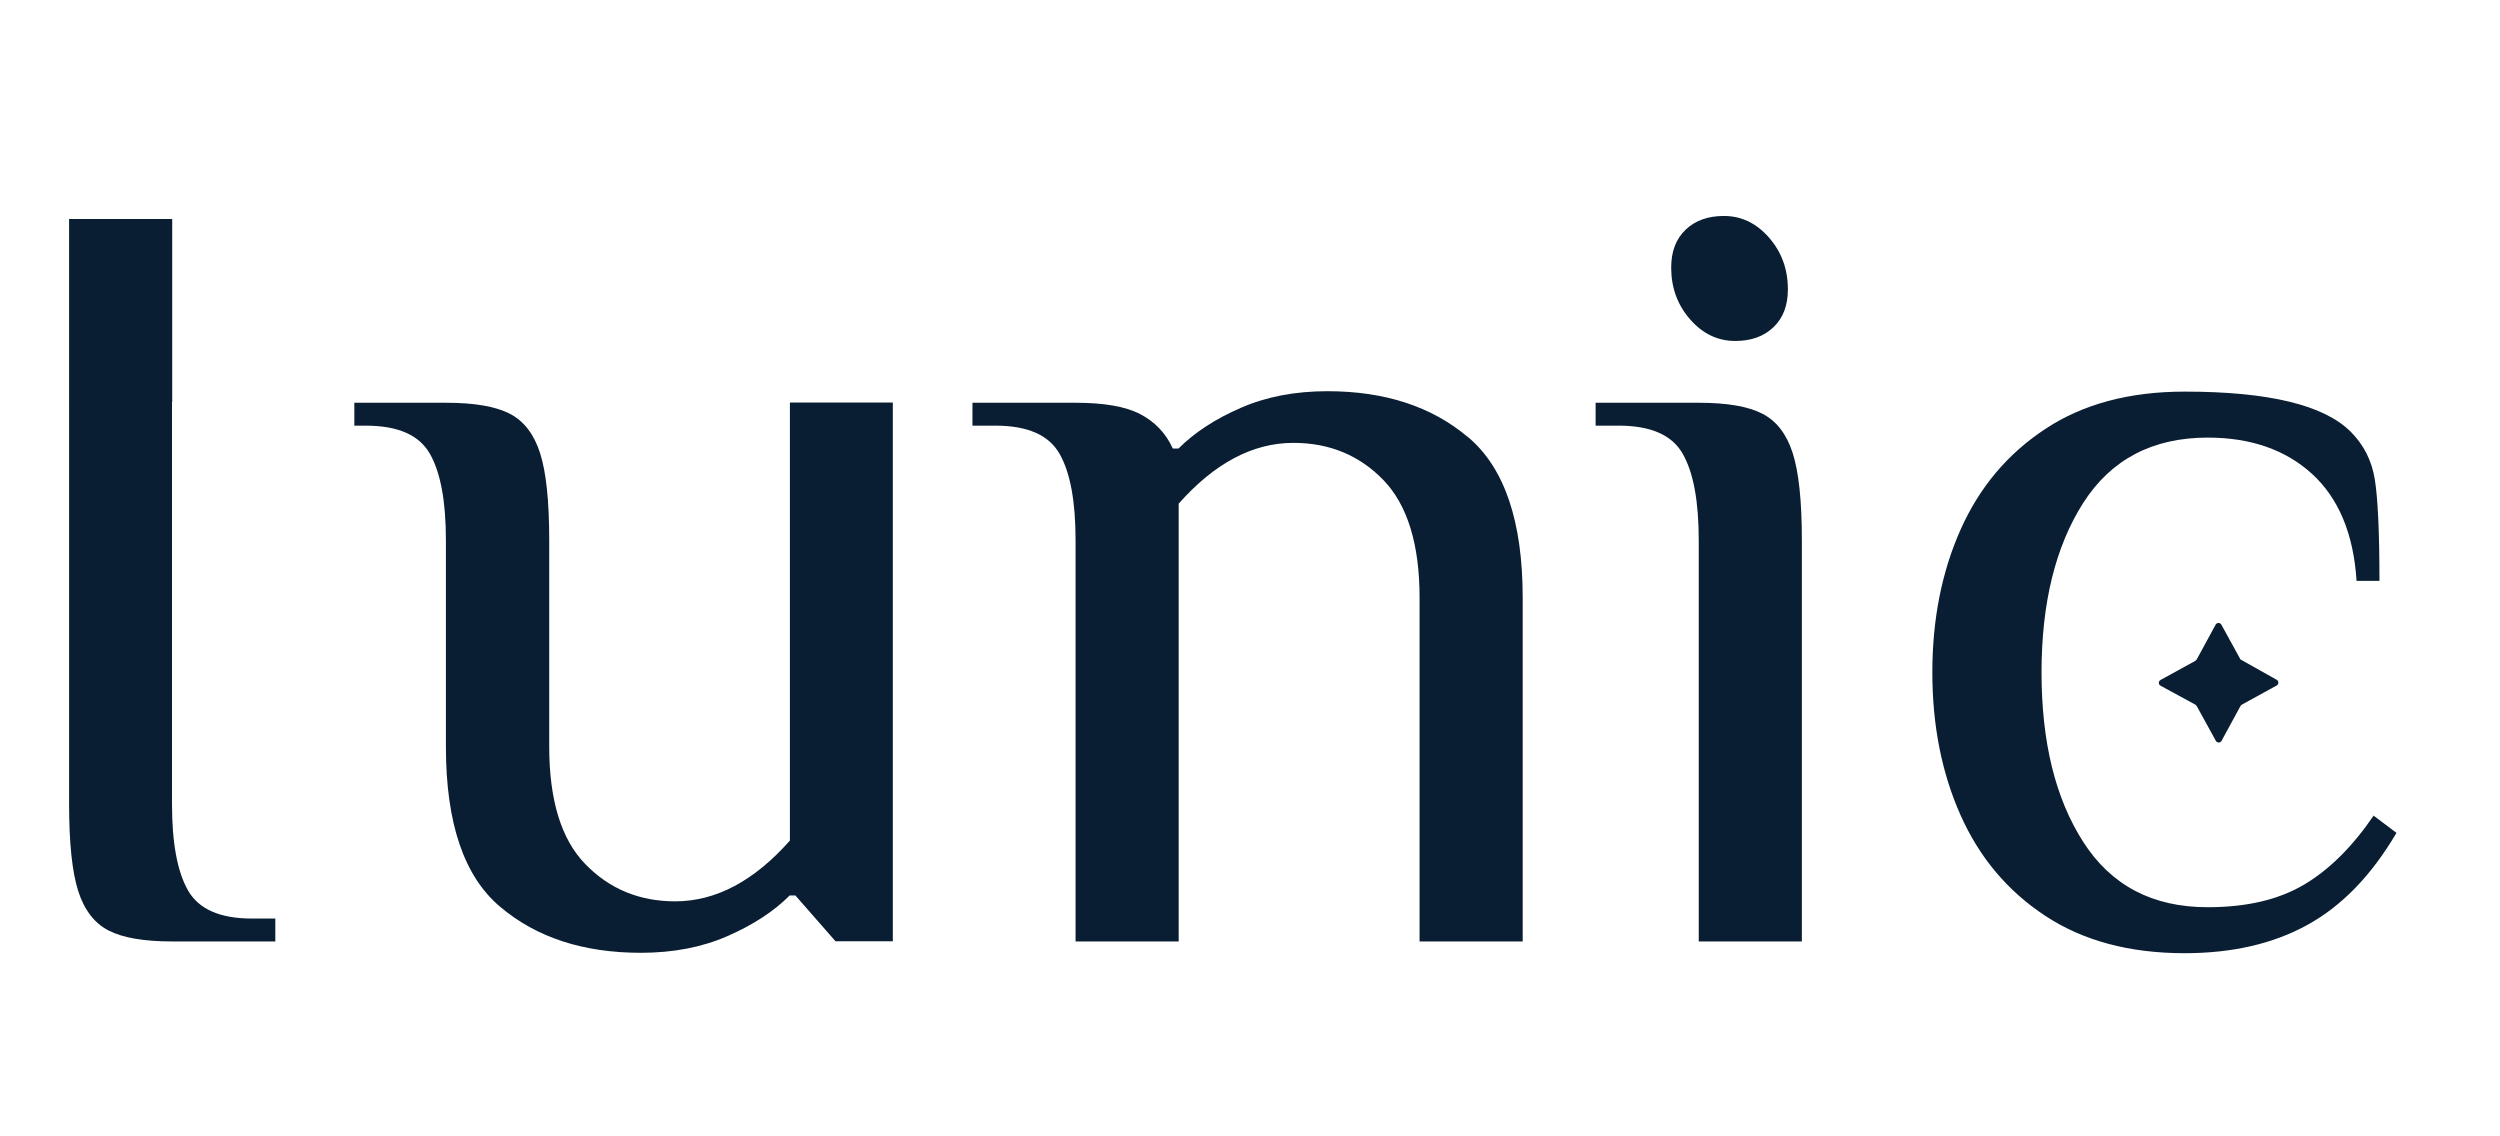
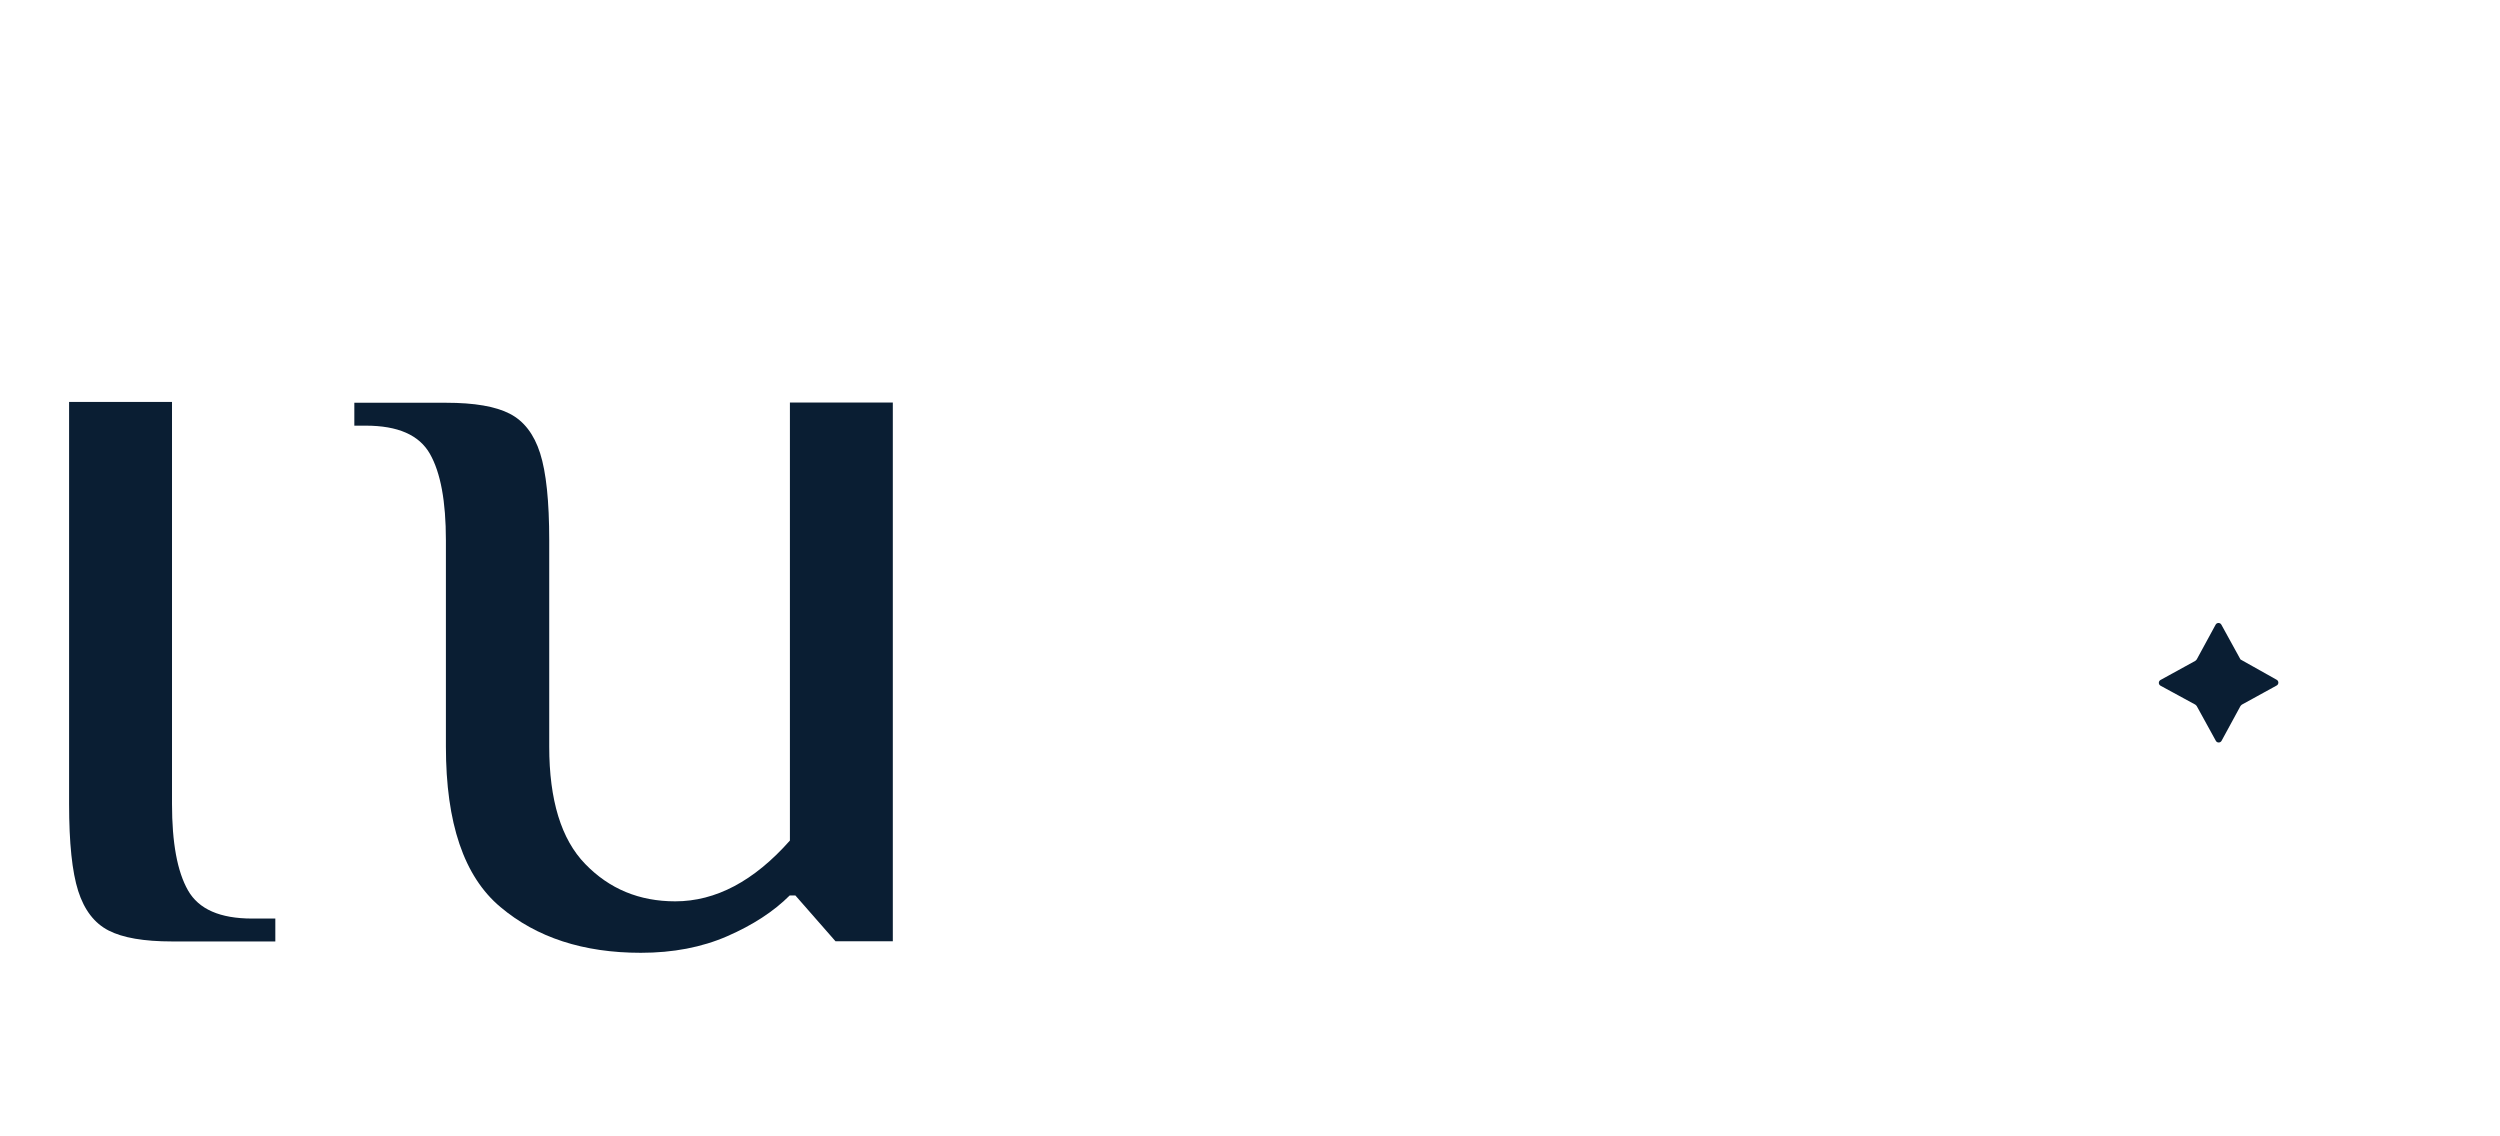
<svg xmlns="http://www.w3.org/2000/svg" id="Layer_1" version="1.1" viewBox="0 0 123.4 56.09">
  <defs>
    <style>
      .st0 {
        fill: #0a1e33;
      }
    </style>
  </defs>
-   <path class="st0" d="M83.42,15.76c-.62-.71-.93-1.56-.93-2.55,0-.79.23-1.41.71-1.87.47-.45,1.1-.68,1.89-.68.87,0,1.61.36,2.23,1.07s.93,1.56.93,2.55c0,.79-.23,1.41-.71,1.87s-1.11.68-1.89.68c-.87,0-1.61-.36-2.23-1.07Z" />
  <g>
    <path class="st0" d="M12.45,45.34c-1.59,0-2.64-.46-3.17-1.39-.53-.93-.79-2.35-.79-4.27v-19.84H3.41v19.84c0,1.93.15,3.36.45,4.3.3.94.8,1.59,1.5,1.95.7.36,1.74.54,3.14.54h5.09v-1.13h-1.14Z" />
    <path class="st0" d="M38.99,19.88v21.61c-1.77,2-3.66,3-5.66,3-1.77,0-3.25-.61-4.44-1.84-1.19-1.22-1.78-3.16-1.78-5.8v-10.18c0-1.93-.15-3.36-.45-4.3-.3-.94-.8-1.59-1.5-1.95-.7-.36-1.74-.54-3.14-.54h-4.53v1.13h.56c1.59,0,2.64.46,3.17,1.39.53.93.79,2.35.79,4.27v10.18c0,3.78.89,6.41,2.69,7.92,1.79,1.51,4.1,2.26,6.93,2.26,1.59,0,3.01-.27,4.27-.82s2.29-1.22,3.08-2.01h.28l1.98,2.26h2.83v-26.59h-5.09.01Z" />
-     <path class="st0" d="M72.45,21.57c-1.79-1.51-4.1-2.26-6.93-2.26-1.59,0-3.01.27-4.27.82-1.27.55-2.29,1.22-3.08,2.01h-.28c-.34-.75-.88-1.32-1.61-1.7s-1.8-.56-3.19-.56h-5.09v1.13h1.13c1.59,0,2.64.46,3.17,1.39.53.93.79,2.35.79,4.27v19.8h5.09v-21.61c1.77-2,3.66-3,5.66-3,1.78,0,3.26.61,4.45,1.84,1.18,1.23,1.78,3.16,1.78,5.8v16.97h5.09v-16.97c0-3.77-.9-6.41-2.69-7.92h0Z" />
-     <path class="st0" d="M88.49,22.37c-.3-.94-.8-1.59-1.5-1.95-.7-.36-1.74-.54-3.14-.54h-5.09v1.13h1.13c1.59,0,2.64.46,3.17,1.39.53.93.79,2.35.79,4.27v19.8h5.09v-19.8c0-1.93-.15-3.36-.45-4.3h0Z" />
-     <path class="st0" d="M117.17,40.25c-1.06,1.55-2.21,2.69-3.45,3.42-1.25.74-2.83,1.11-4.75,1.11-2.72,0-4.76-1.07-6.14-3.22s-2.06-4.94-2.06-8.37.69-6.22,2.06-8.37c1.37-2.14,3.42-3.22,6.14-3.22,2.11,0,3.83.59,5.14,1.78s2.06,2.95,2.21,5.29h1.13c0-2.41-.08-4.08-.23-5.01s-.55-1.71-1.19-2.35c-1.32-1.32-4.05-1.98-8.2-1.98-2.71,0-5.01.61-6.87,1.84-1.87,1.23-3.26,2.89-4.19,4.98-.93,2.09-1.39,4.44-1.39,7.04s.46,4.95,1.39,7.04c.93,2.09,2.32,3.75,4.19,4.98,1.87,1.23,4.16,1.84,6.87,1.84,2.34,0,4.36-.46,6.05-1.39,1.7-.93,3.17-2.44,4.41-4.55l-1.13-.85h0v-.02Z" />
  </g>
  <path class="st0" d="M112.37,33.55c.12.06.12.23,0,.29l-1.71.94s-.05.04-.07.07l-.93,1.71c-.06.12-.23.12-.29,0l-.94-1.71s-.04-.05-.07-.07l-1.71-.93c-.12-.06-.12-.23,0-.29l1.71-.94s.05-.04.07-.07l.93-1.71c.06-.12.23-.12.29,0l.94,1.71" />
-   <rect class="st0" x="3.41" y="10.81" width="5.09" height="9.04" />
</svg>